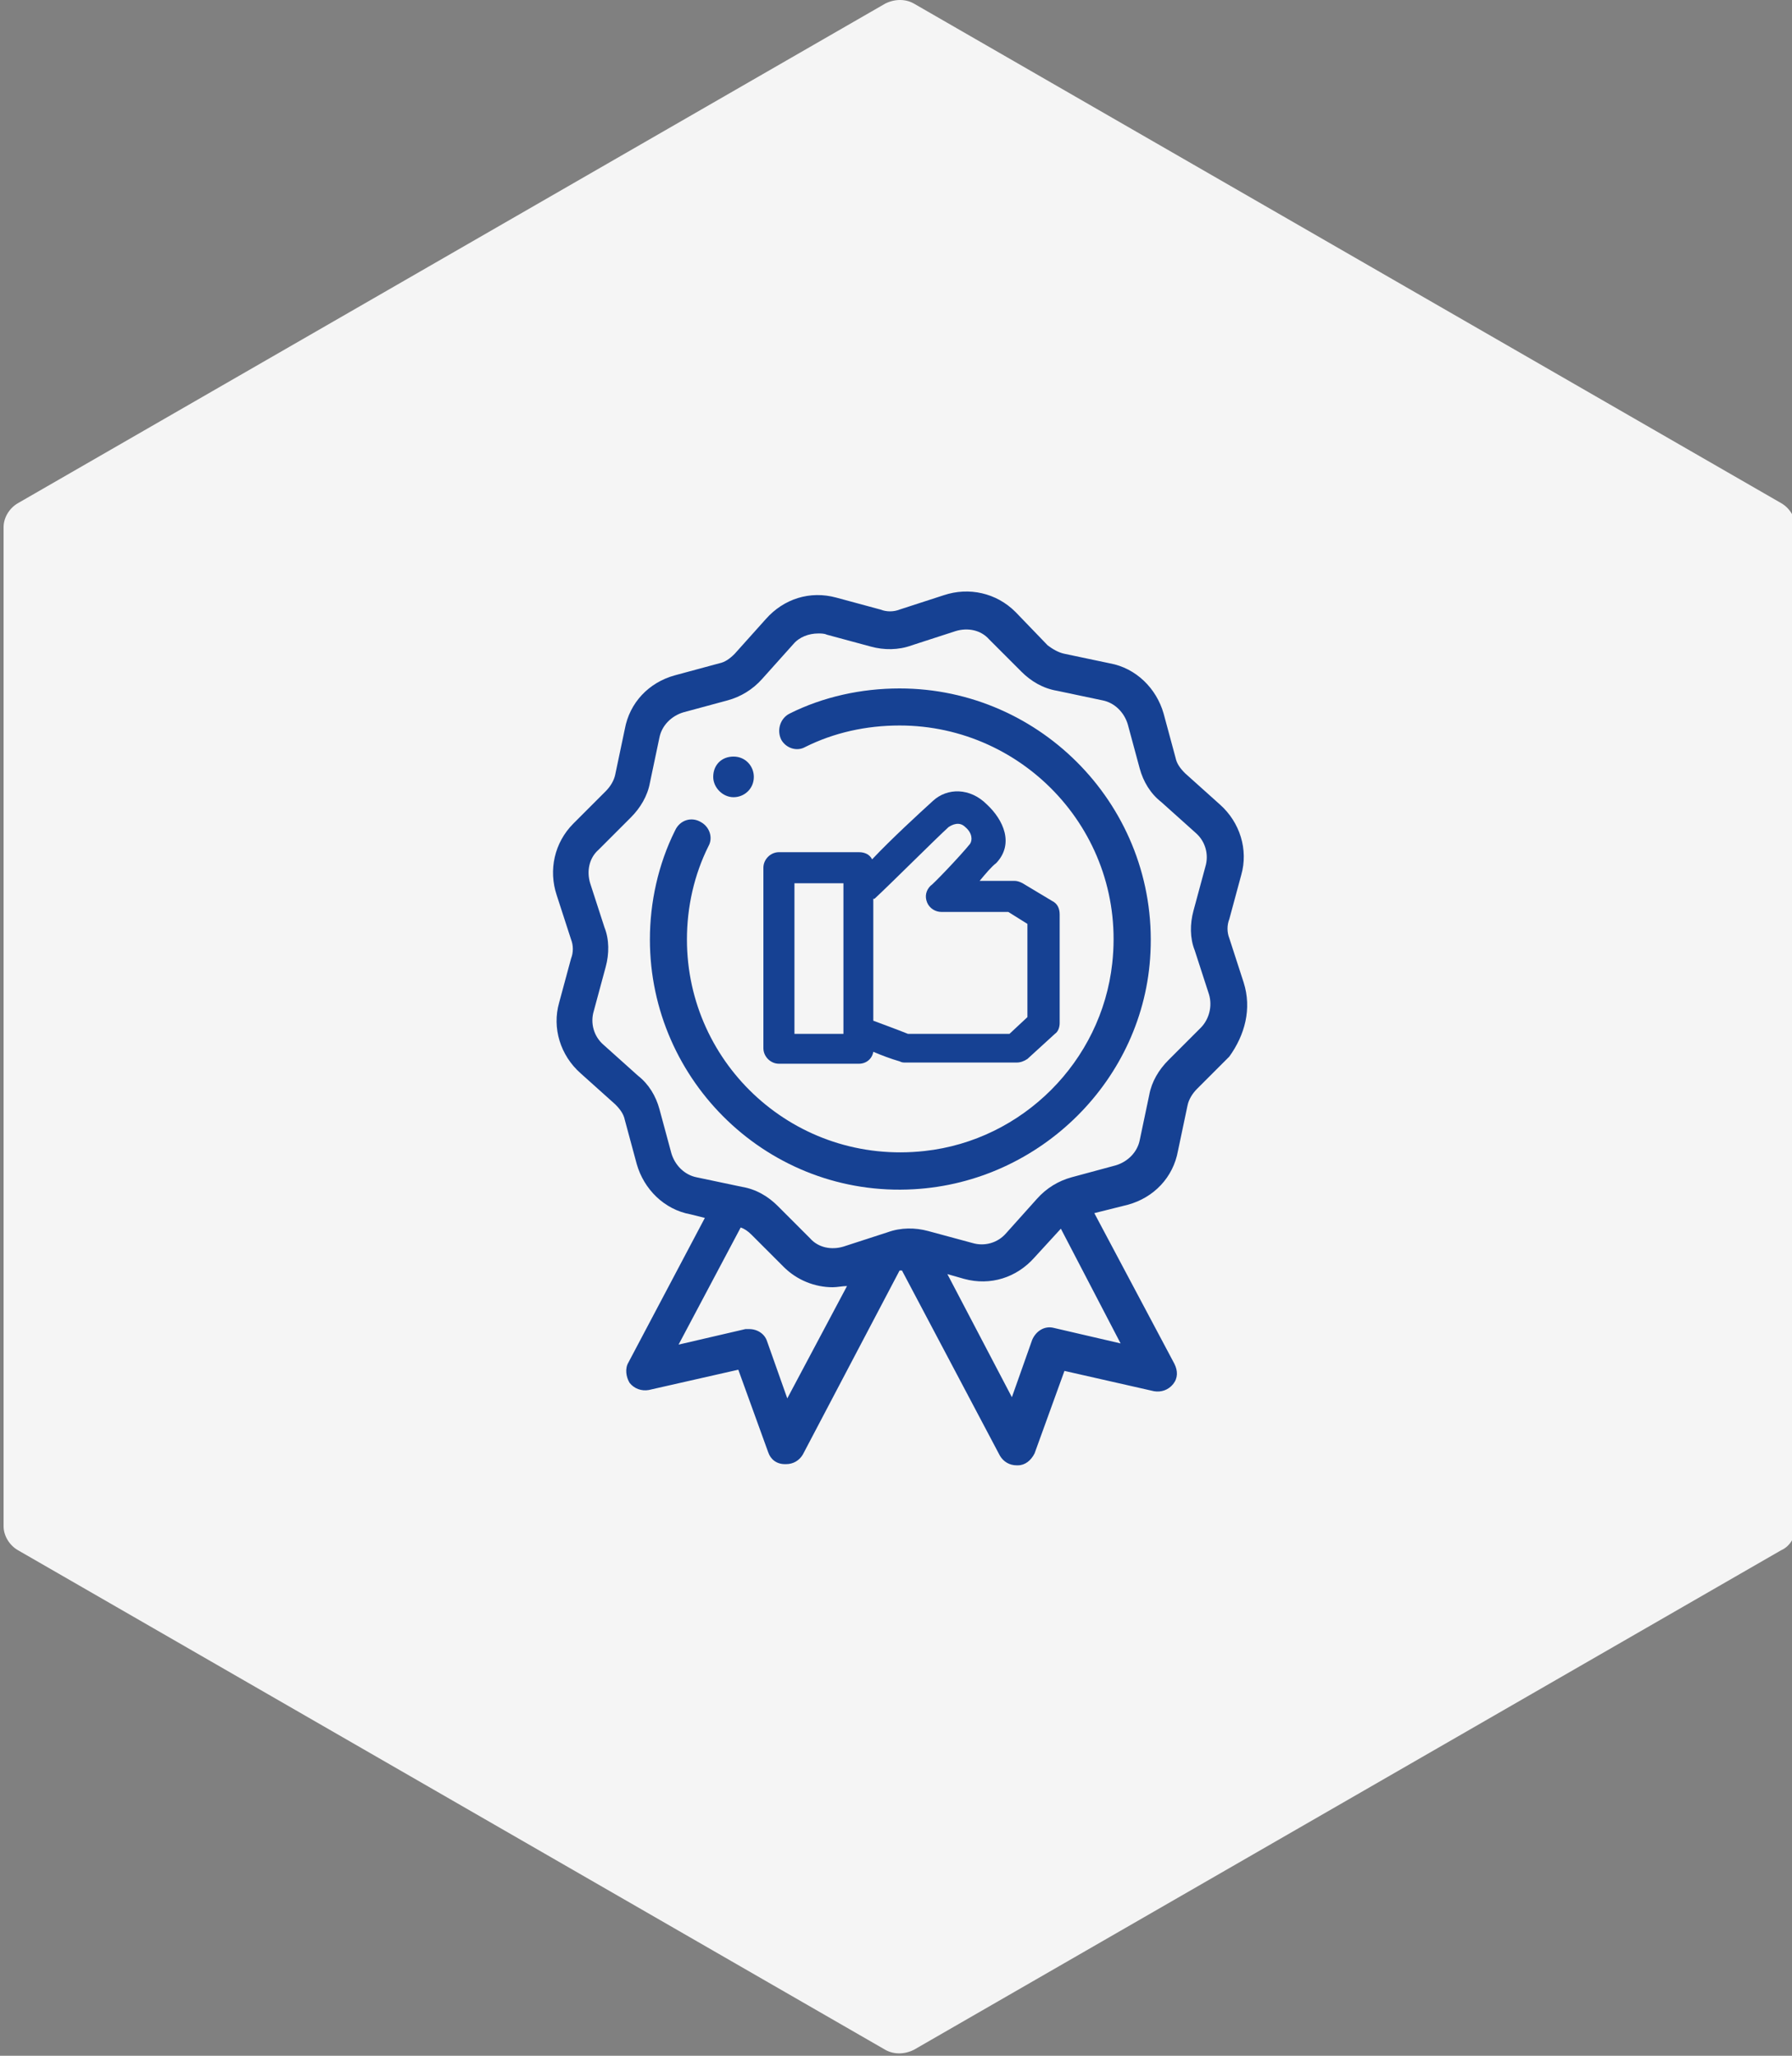
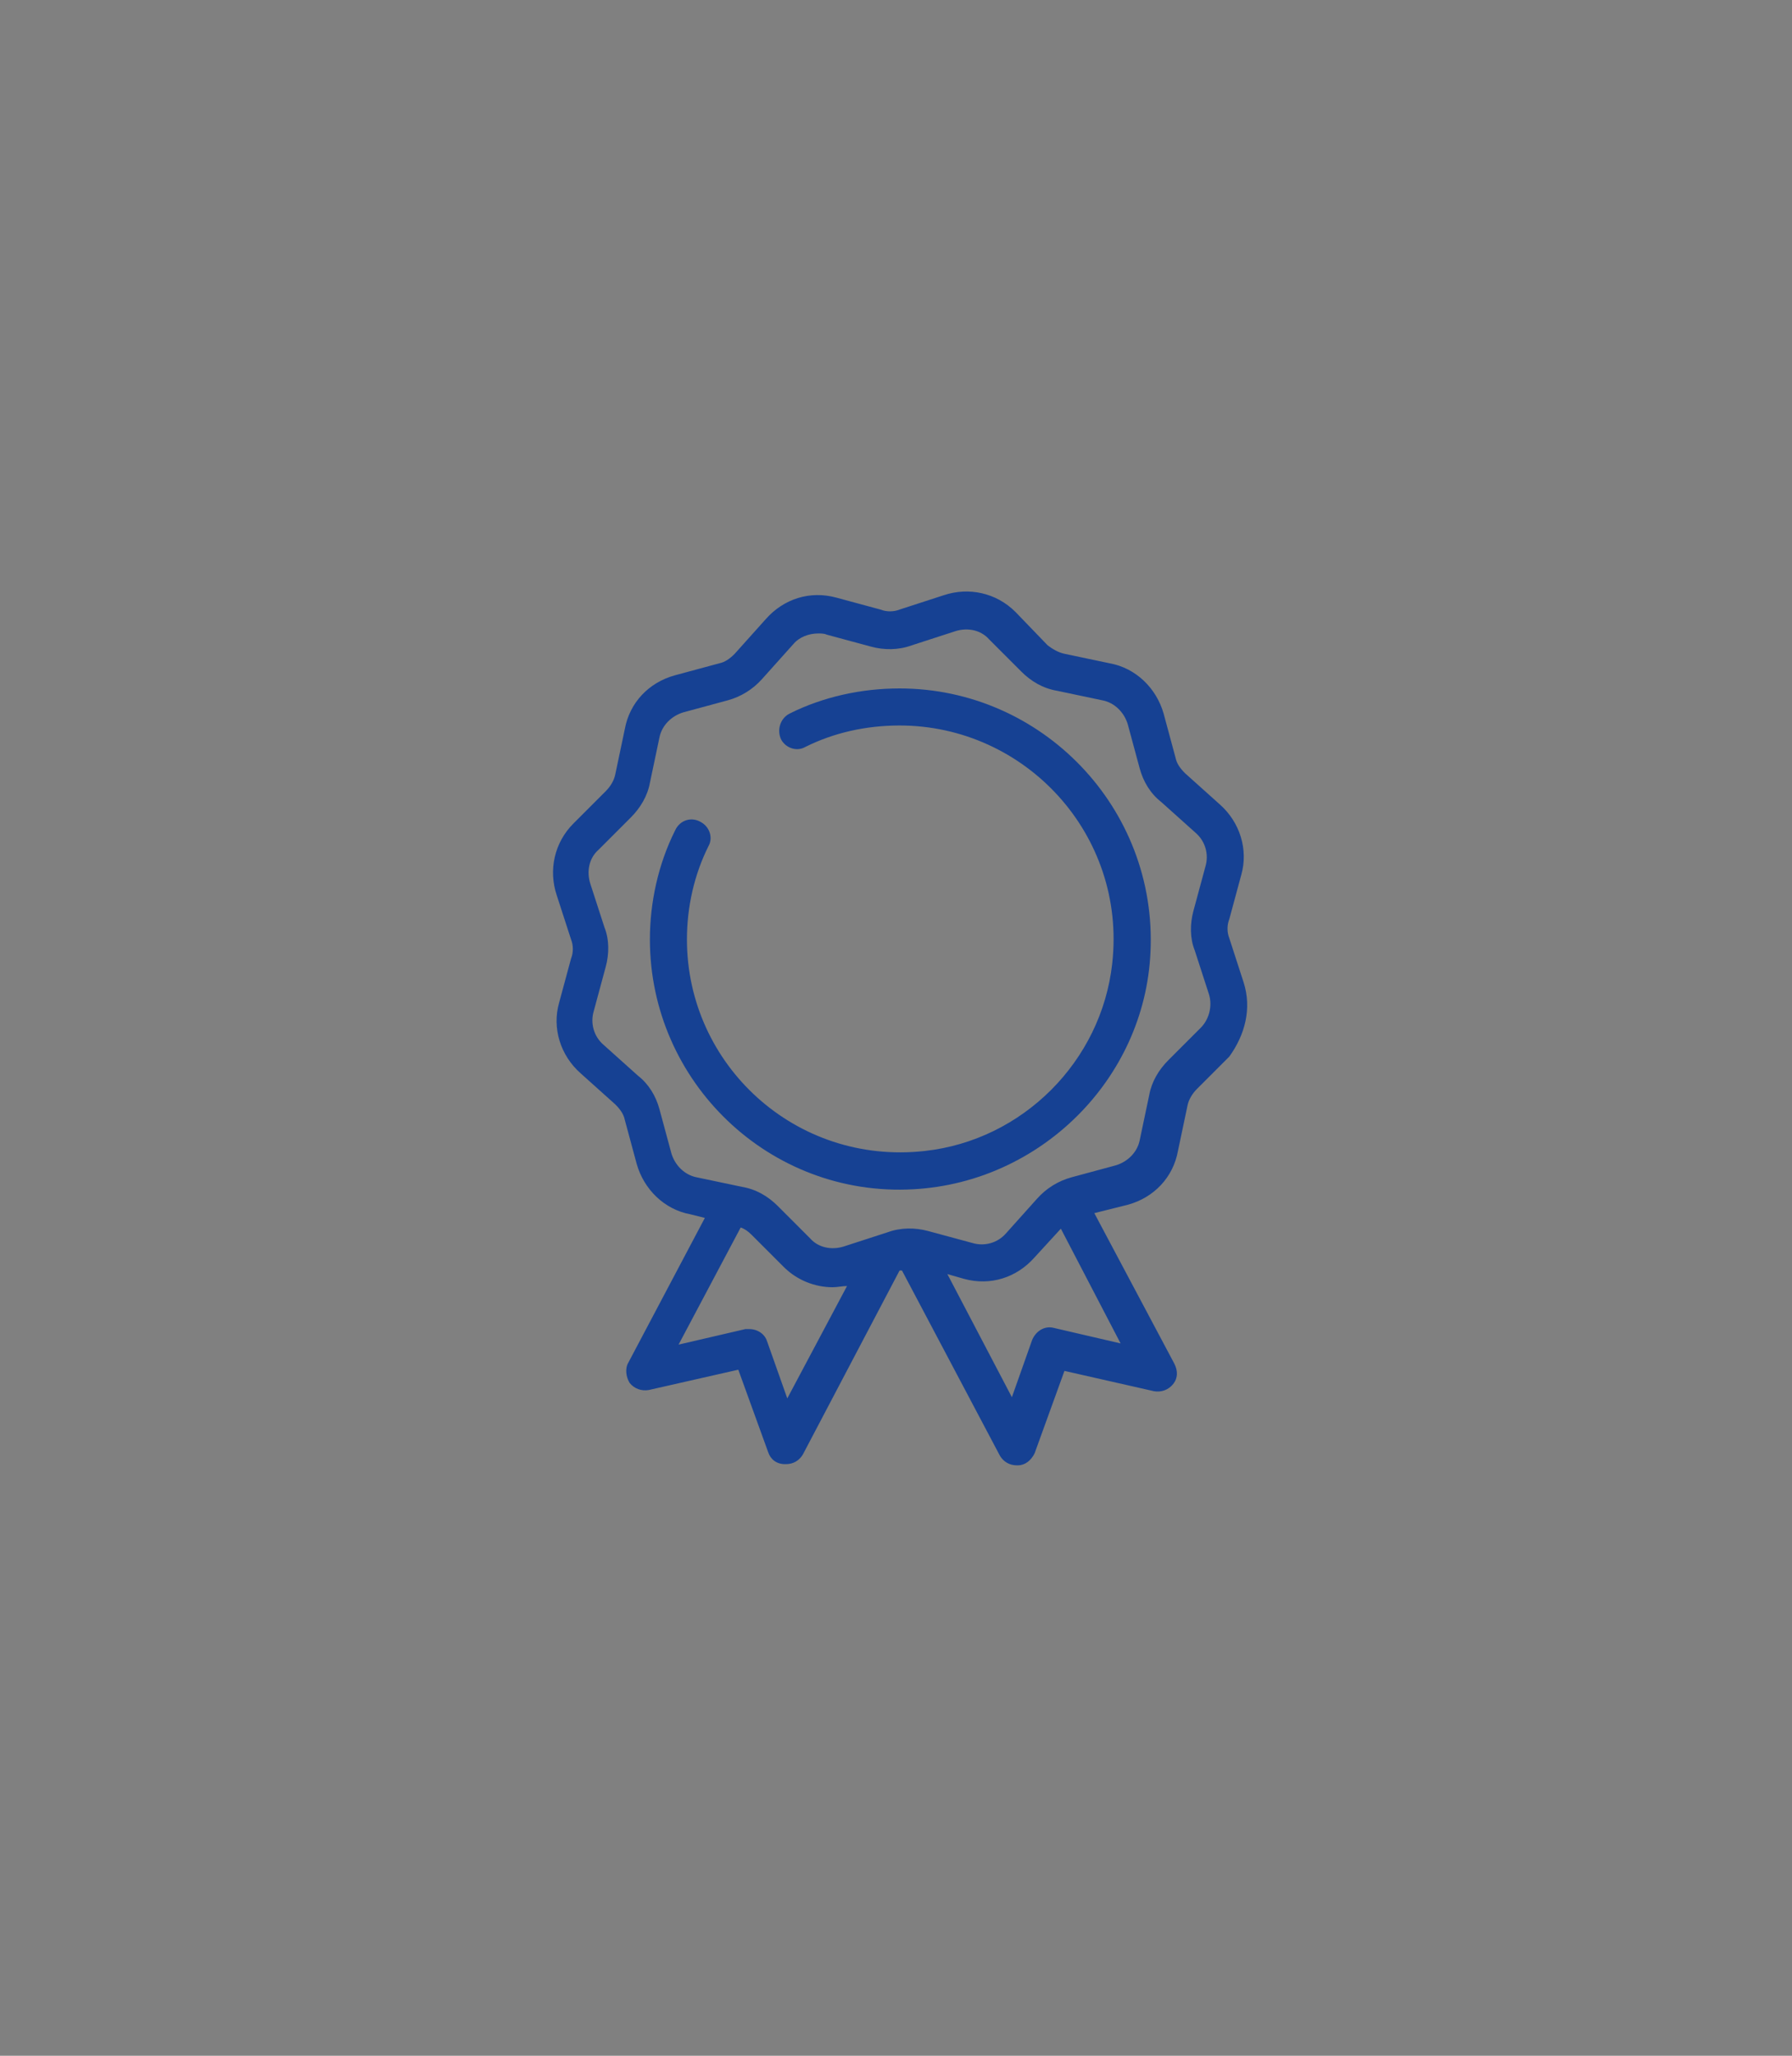
<svg xmlns="http://www.w3.org/2000/svg" version="1.1" id="Layer_1" x="0px" y="0px" viewBox="0 0 150 172" style="enable-background:new 0 0 150 172;" xml:space="preserve">
  <rect x="0" y="0" width="150" height="172" fill="#808080" stroke="none" />
  <style type="text/css">
	.st0{fill:#F5F5F5;}
	.st1{fill:#164193;}
</style>
-   <path class="st0" d="M150.3,127.8V44.1c0-0.8-0.5-1.6-1.2-2L76.5,0.3c-0.7-0.4-1.6-0.4-2.4,0L1.5,42.1c-0.7,0.4-1.2,1.2-1.2,2v83.6  c0,0.8,0.5,1.6,1.2,2l72.6,41.8c0.7,0.4,1.6,0.4,2.4,0l72.6-41.8C149.8,129.4,150.3,128.6,150.3,127.8z" />
  <g>
    <path class="st1" d="M104.1,82.2l-1.2-3.7c-0.2-0.5-0.2-1.1,0-1.6l1-3.7c0.6-2.1-0.1-4.4-1.8-5.9l-2.9-2.6   c-0.4-0.4-0.7-0.8-0.8-1.3l-1-3.7c-0.6-2.1-2.3-3.8-4.5-4.2l-3.8-0.8c-0.5-0.1-1-0.4-1.4-0.7L85,51.2v0c-1.6-1.6-3.9-2.1-6-1.4   L75.3,51c-0.5,0.2-1.1,0.2-1.6,0l-3.7-1c-2.2-0.6-4.4,0.1-5.9,1.8l-2.6,2.9c-0.4,0.4-0.8,0.7-1.3,0.8l-3.7,1   c-2.2,0.6-3.8,2.3-4.2,4.5l-0.8,3.8c-0.1,0.5-0.4,1-0.8,1.4l-2.7,2.7c-1.6,1.6-2.1,3.9-1.4,6l1.2,3.7c0.2,0.5,0.2,1.1,0,1.6l-1,3.7   c-0.6,2.1,0.1,4.4,1.8,5.9l2.9,2.6c0.4,0.4,0.7,0.8,0.8,1.3l1,3.7c0.6,2.1,2.3,3.8,4.5,4.2l1.2,0.3l-6.4,12.1   c-0.3,0.5-0.2,1.2,0.1,1.7c0.4,0.5,1,0.7,1.6,0.6l7.5-1.7l2.5,6.9c0.2,0.6,0.7,1,1.4,1c0,0,0.1,0,0.1,0c0.6,0,1.1-0.3,1.4-0.8   l8.1-15.4l0.1,0c0,0,0.1,0,0.1,0l8.2,15.5c0.3,0.5,0.8,0.8,1.4,0.8c0,0,0.1,0,0.1,0c0.6,0,1.1-0.4,1.4-1l2.5-6.9l7.5,1.7   c0.6,0.1,1.2-0.1,1.6-0.6c0.4-0.5,0.4-1.1,0.1-1.7l-6.7-12.6l2.8-0.7c2.2-0.6,3.8-2.3,4.2-4.5l0.8-3.8c0.1-0.5,0.4-1,0.8-1.4   l2.7-2.7C104.2,86.6,104.8,84.4,104.1,82.2z M65.9,117l-1.7-4.8c-0.2-0.6-0.8-1-1.5-1c-0.1,0-0.2,0-0.3,0l-5.6,1.3l5.2-9.8   c0.3,0.1,0.6,0.3,0.9,0.6l2.7,2.7c1.1,1.1,2.6,1.7,4.1,1.7c0.4,0,0.8-0.1,1.2-0.1L65.9,117z M88.2,111.1c-0.8-0.2-1.5,0.3-1.8,1   l-1.7,4.8l-5.4-10.3l1.4,0.4c2.2,0.6,4.4-0.1,5.9-1.8l2.2-2.4l5,9.6L88.2,111.1z M100.5,86l-2.7,2.7c-0.8,0.8-1.4,1.8-1.6,2.9   l-0.8,3.8c-0.2,1-1,1.8-2,2.1l-3.7,1c-1.1,0.3-2.1,0.9-2.9,1.8l-2.6,2.9c-0.7,0.8-1.8,1.1-2.8,0.8l-3.7-1c-1.1-0.3-2.3-0.3-3.4,0.1   l-3.7,1.2c-1,0.3-2.1,0.1-2.8-0.7l-2.7-2.7c-0.8-0.8-1.8-1.4-3-1.6l-3.8-0.8c-1-0.2-1.8-1-2.1-2l-1-3.7c-0.3-1.1-0.9-2.1-1.8-2.8   l-2.9-2.6c-0.8-0.7-1.1-1.8-0.8-2.8l1-3.7c0.3-1.1,0.3-2.3-0.1-3.3l-1.2-3.7c-0.3-1-0.1-2.1,0.7-2.8l2.7-2.7   c0.8-0.8,1.4-1.8,1.6-2.9l0.8-3.8c0.2-1,1-1.8,2-2.1l3.7-1c1.1-0.3,2.1-0.9,2.9-1.8l2.6-2.9c0.5-0.6,1.3-0.9,2.1-0.9   c0.2,0,0.5,0,0.7,0.1l3.7,1c1.1,0.3,2.3,0.3,3.4-0.1l3.7-1.2c1-0.3,2.1-0.1,2.8,0.7l2.7,2.7c0.8,0.8,1.8,1.4,3,1.6l3.8,0.8   c1,0.2,1.8,1,2.1,2l1,3.7c0.3,1.1,0.9,2.1,1.8,2.8l2.9,2.6c0.8,0.7,1.1,1.8,0.8,2.8l-1,3.7c-0.3,1.1-0.3,2.3,0.1,3.3l1.2,3.7   C101.5,84.2,101.2,85.3,100.5,86z" />
    <path class="st1" d="M75.3,57.6c-3.2,0-6.4,0.7-9.2,2.1c-0.8,0.4-1.1,1.4-0.7,2.2l0,0c0.4,0.7,1.3,1,2,0.6c2.4-1.2,5.1-1.8,7.9-1.8   c10.5,0,19,9.1,17.8,19.9c-0.9,8.2-7.5,14.8-15.7,15.7c-10.8,1.2-19.9-7.2-19.9-17.7c0-2.7,0.6-5.4,1.8-7.8c0.4-0.7,0.1-1.6-0.6-2   c-0.8-0.5-1.8-0.2-2.2,0.7c-1.4,2.8-2.1,6-2.1,9.1c0,11.9,10,21.6,22.1,20.9c10.6-0.6,19.3-9.2,19.8-19.8   C96.9,67.6,87.2,57.6,75.3,57.6z" />
-     <path class="st1" d="M61.4,66.7c0.9,0,1.7-0.7,1.7-1.7c0-0.9-0.7-1.7-1.7-1.7s-1.7,0.7-1.7,1.7C59.7,65.9,60.5,66.7,61.4,66.7z" />
-     <path class="st1" d="M63.9,87.7c0,0.7,0.6,1.3,1.3,1.3h6.7c0.6,0,1.1-0.4,1.2-1c0.7,0.3,1.5,0.6,2.2,0.8c0.2,0.1,0.3,0.1,0.5,0.1   h9.3c0.3,0,0.6-0.1,0.9-0.3l2.3-2.1c0.3-0.2,0.4-0.6,0.4-0.9v-9.1c0-0.5-0.2-0.9-0.6-1.1l-2.5-1.5c-0.2-0.1-0.4-0.2-0.7-0.2h-2.9   c0.5-0.6,1-1.2,1.4-1.5c1.5-1.6,0.6-3.6-0.8-4.9c-1.4-1.4-3.3-1.4-4.5-0.3C77,68,74.6,70.2,73,71.9c-0.2-0.4-0.6-0.6-1.1-0.6h-6.7   c-0.7,0-1.3,0.6-1.3,1.3V87.7z M73.2,75.2c1.3-1.2,5.1-5,6.2-6c0.3-0.2,0.9-0.5,1.4,0c0.6,0.5,0.6,1.1,0.4,1.4   c-0.8,1-3.2,3.5-3.3,3.5c-0.4,0.4-0.5,0.9-0.3,1.4c0.2,0.5,0.7,0.8,1.2,0.8h5.6l1.6,1v7.8l-1.5,1.4h-8.5c-1-0.4-2.1-0.8-2.9-1.1   V75.2z M66.5,73.9h4.1v0.8v11.6v0.2h-4.1V73.9z" />
  </g>
</svg>